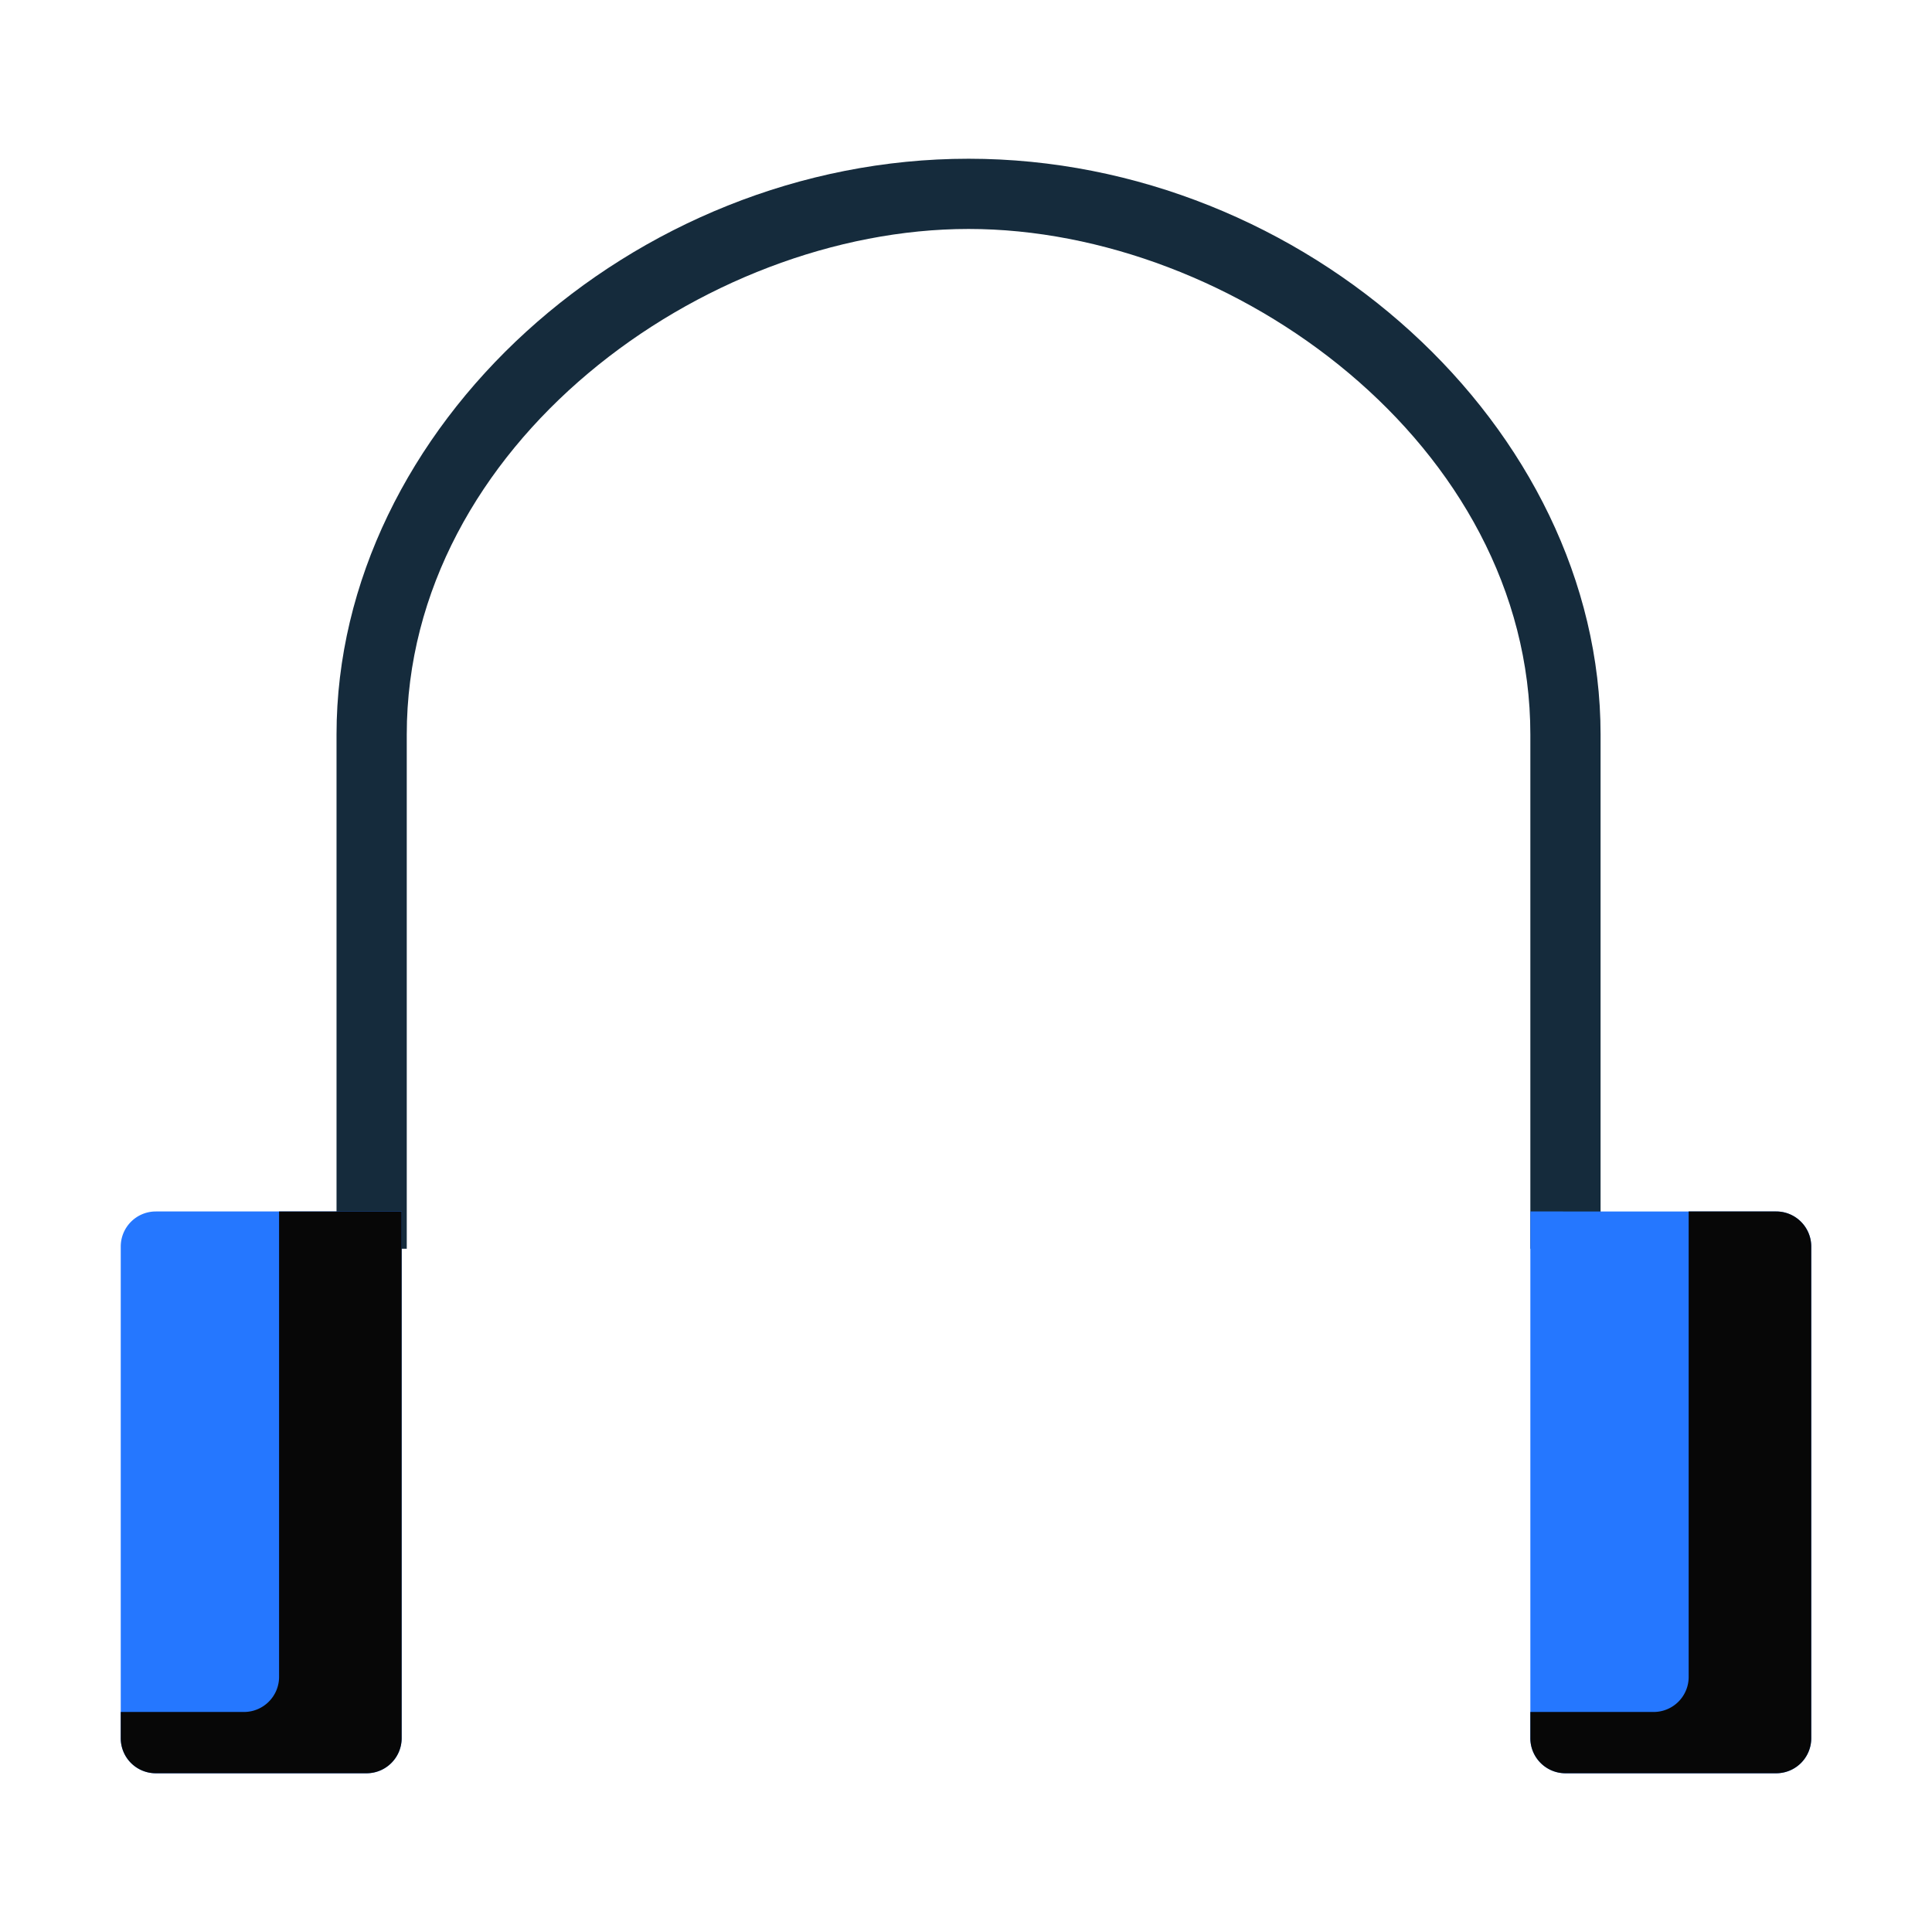
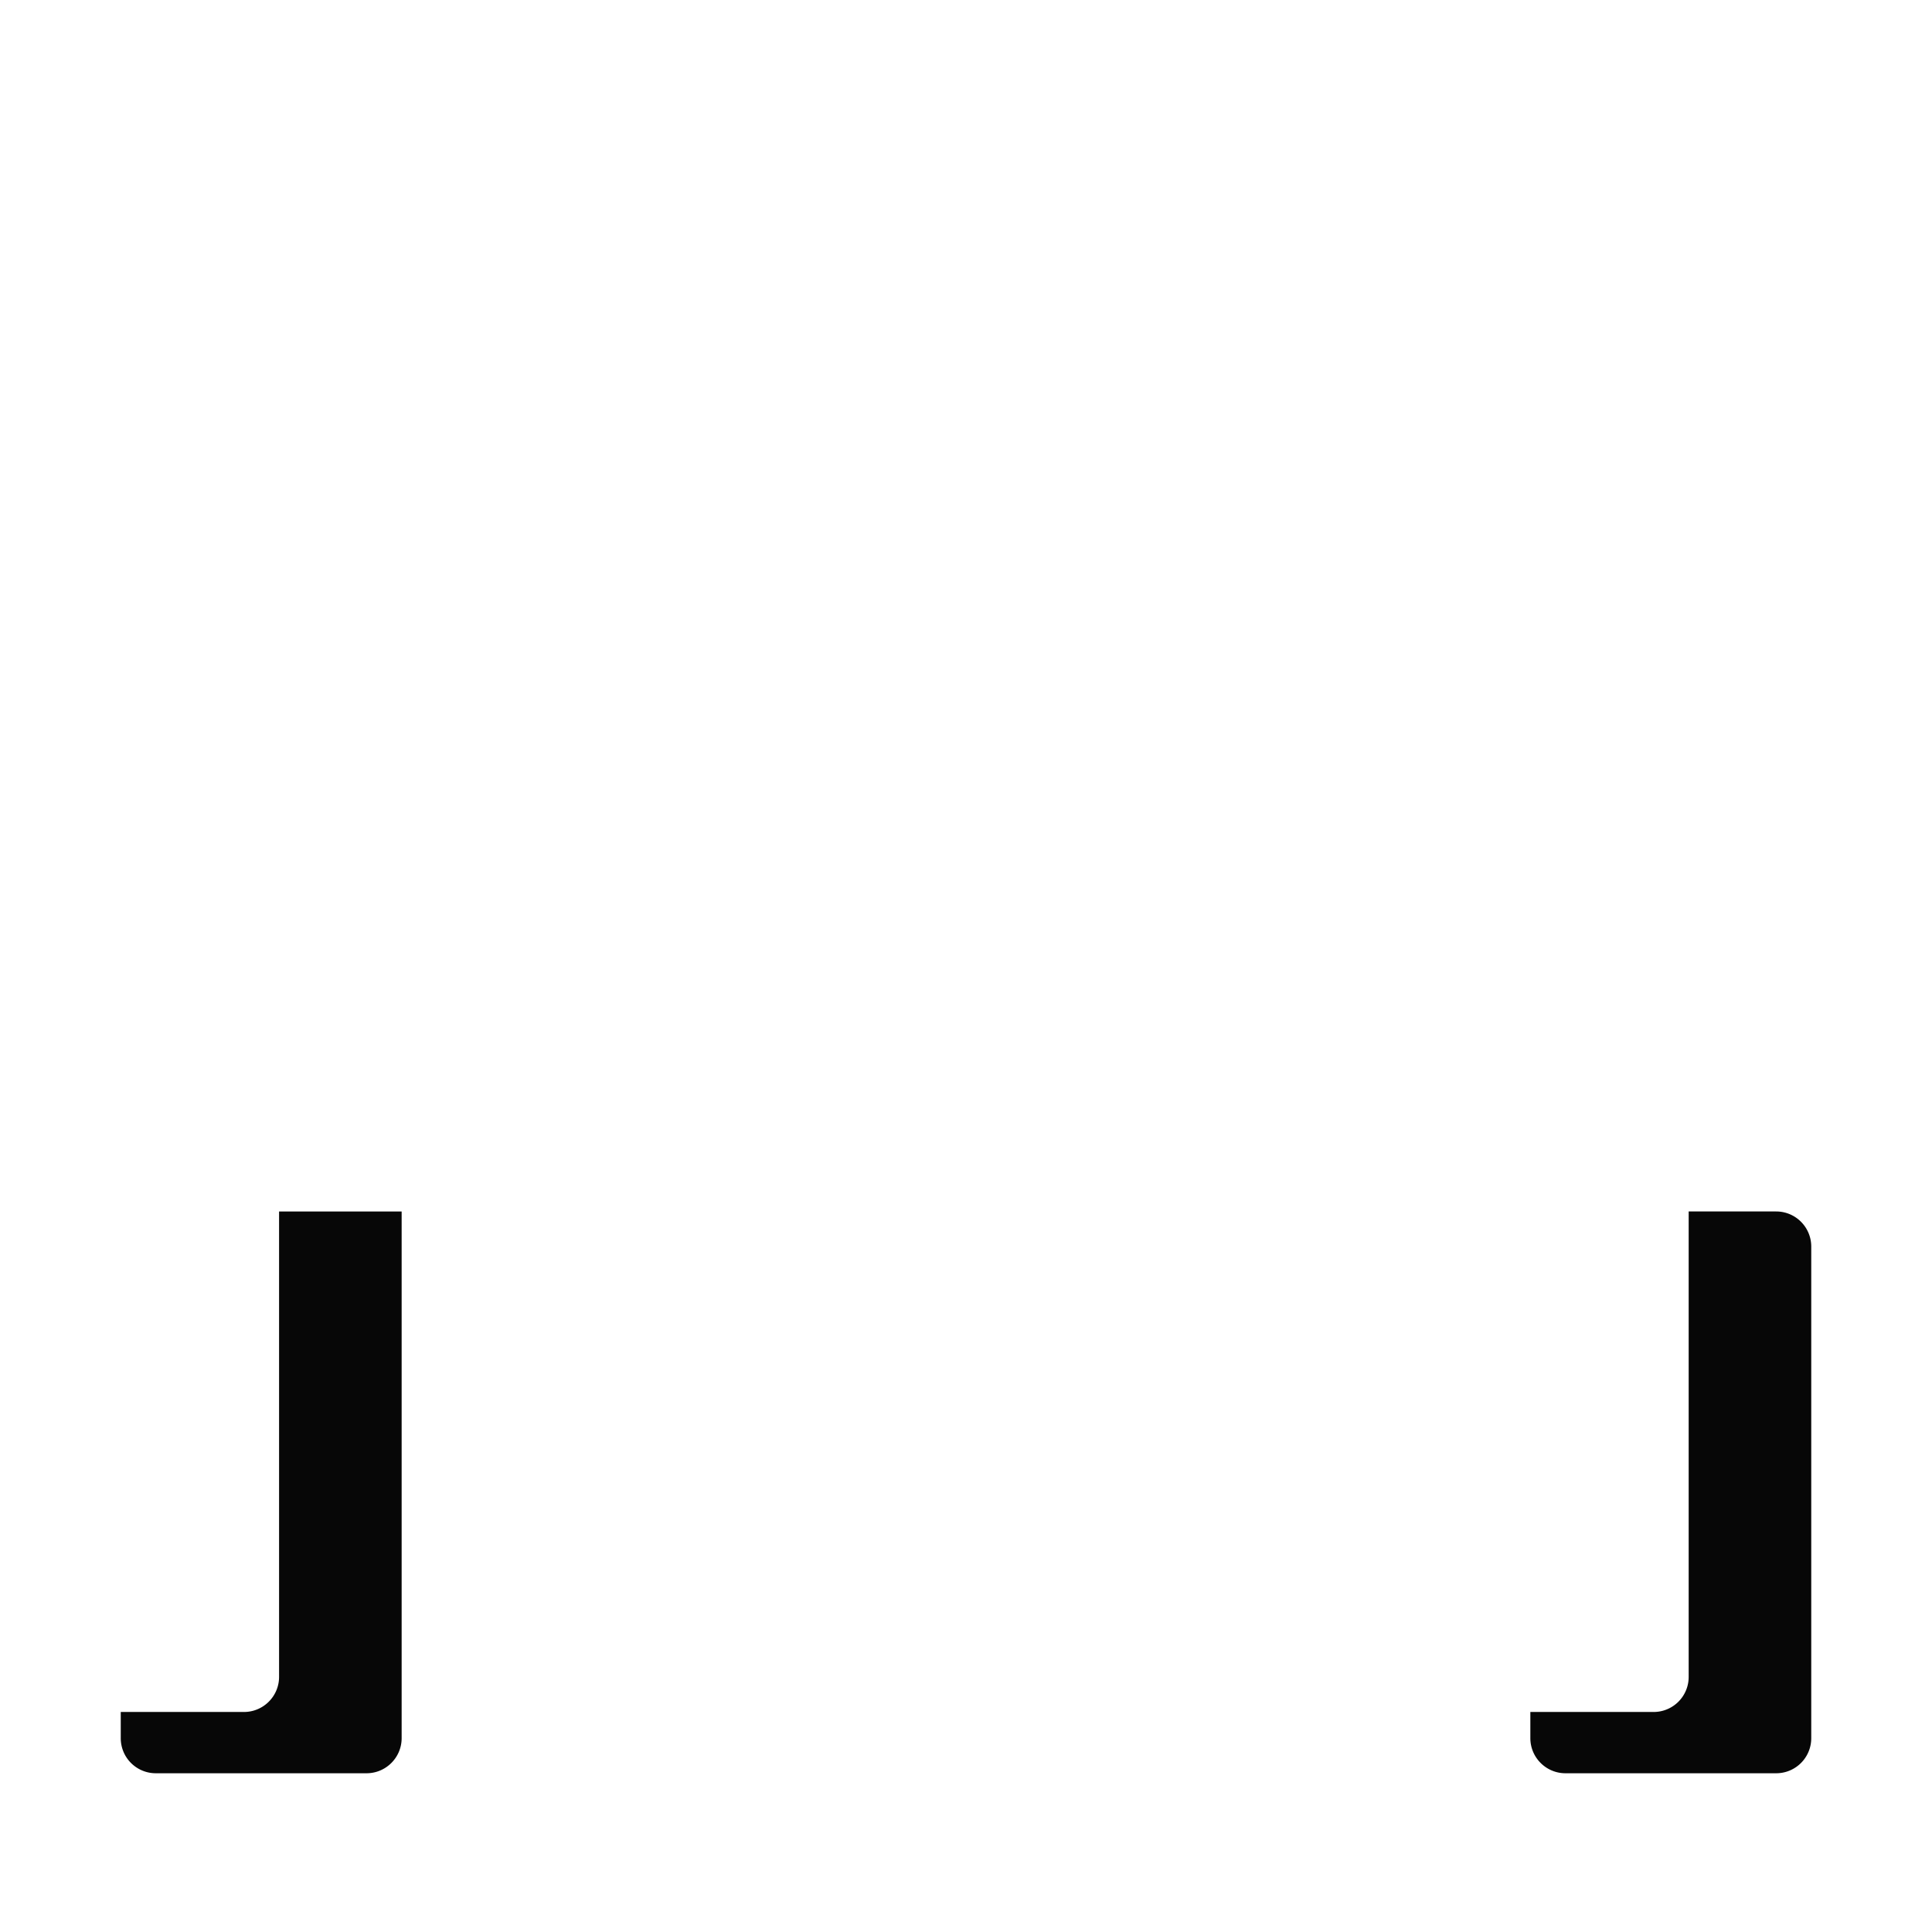
<svg xmlns="http://www.w3.org/2000/svg" width="800px" height="800px" viewBox="0 0 1024 1024" class="icon" version="1.1">
-   <path d="M215.59 661.851V389.35c0-153.392 157.242-267.997 297.763-267.997 140.597 0 297.765 114.604 297.765 267.997v272.501h37.22V389.35c0-162.588-156.515-305.218-334.985-305.218-178.431 0-334.986 142.63-334.986 305.218v272.501h37.223z" fill="#152B3C" />
-   <path d="M811.118 642.103V921.258c0 10.287 8.36 18.61 18.61 18.61H941.39a18.574 18.574 0 0 0 18.61-18.61V660.713c0-10.25-8.285-18.61-18.61-18.61H811.118zM82.61 642.103c-10.325 0-18.61 8.36-18.61 18.61v260.545c0 10.287 8.285 18.61 18.61 18.61h111.662c10.25 0 18.61-8.322 18.61-18.61V642.103H82.61z" fill="#2577FF" />
  <path d="M941.39 642.103h-46.358v246.67a18.571 18.571 0 0 1-18.61 18.608h-65.305v13.874c0 10.291 8.36 18.608 18.61 18.608H941.39A18.572 18.572 0 0 0 960 921.255V660.712c0-10.246-8.287-18.609-18.61-18.609zM147.915 642.103V888.773c0 10.289-8.36 18.608-18.61 18.608H64v13.874a18.57 18.57 0 0 0 18.61 18.608h111.662c10.25 0 18.61-8.318 18.61-18.608V642.104h-64.967z" fill="#070707" />
</svg>